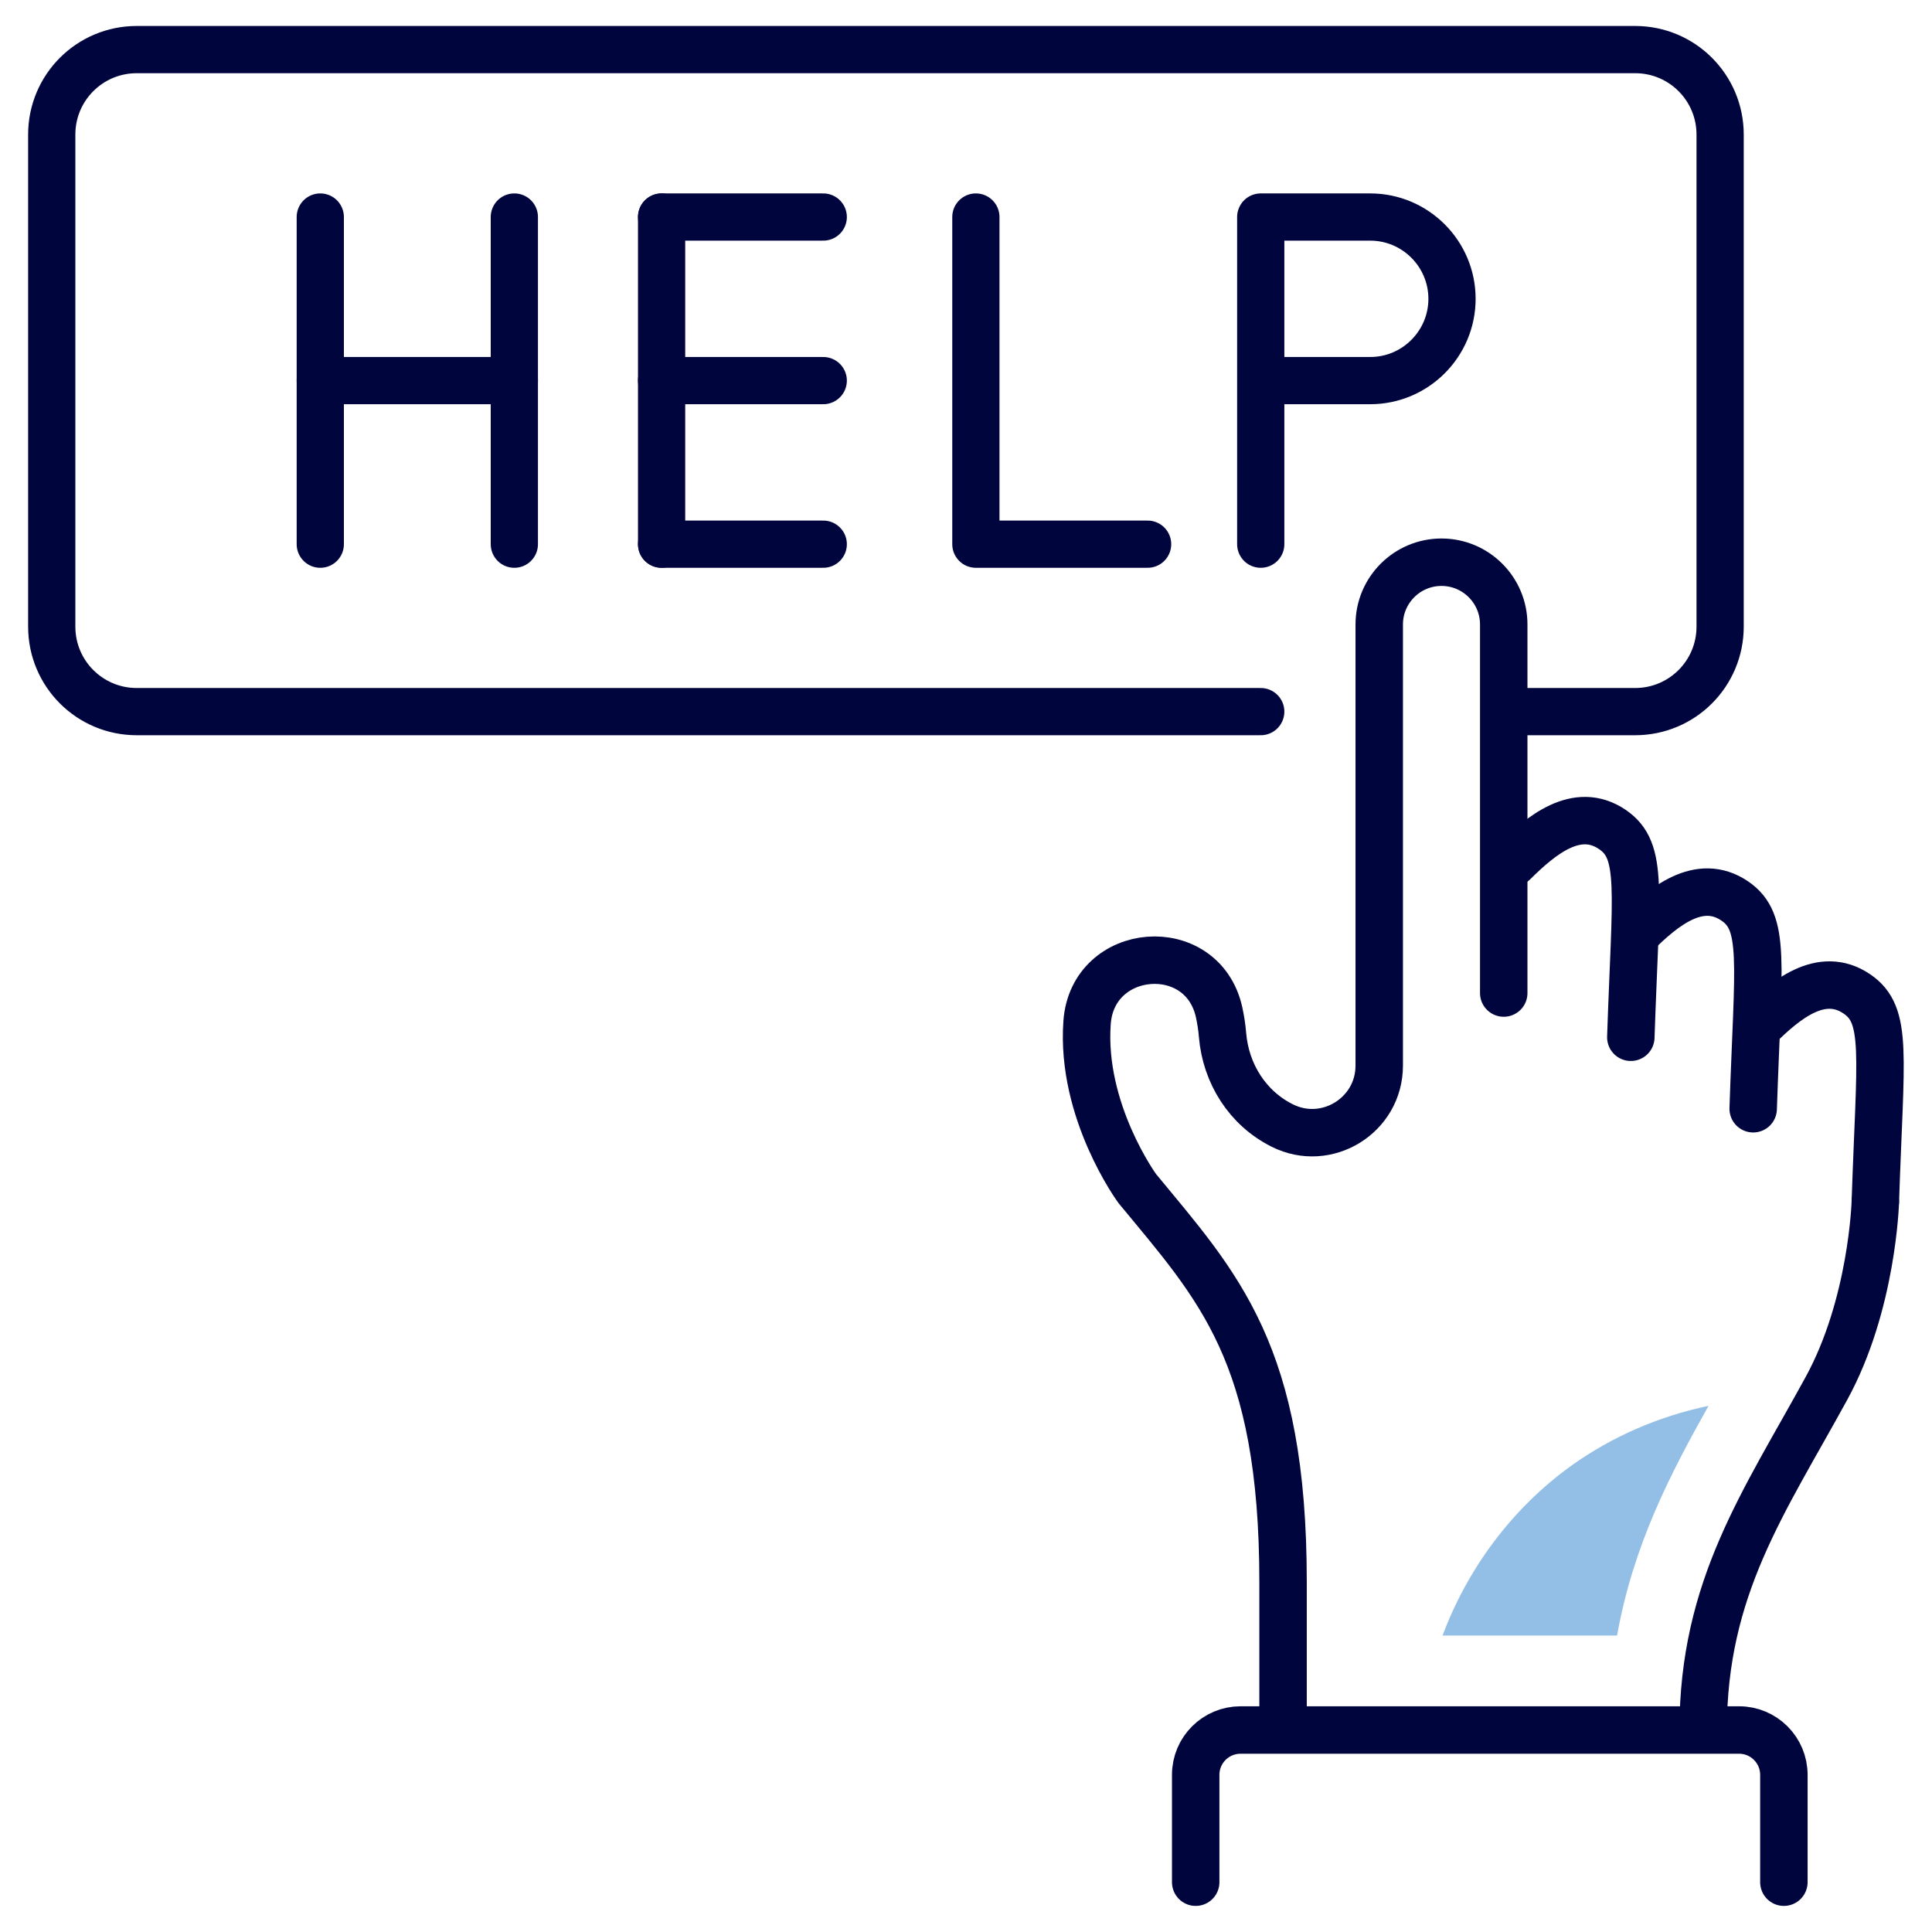
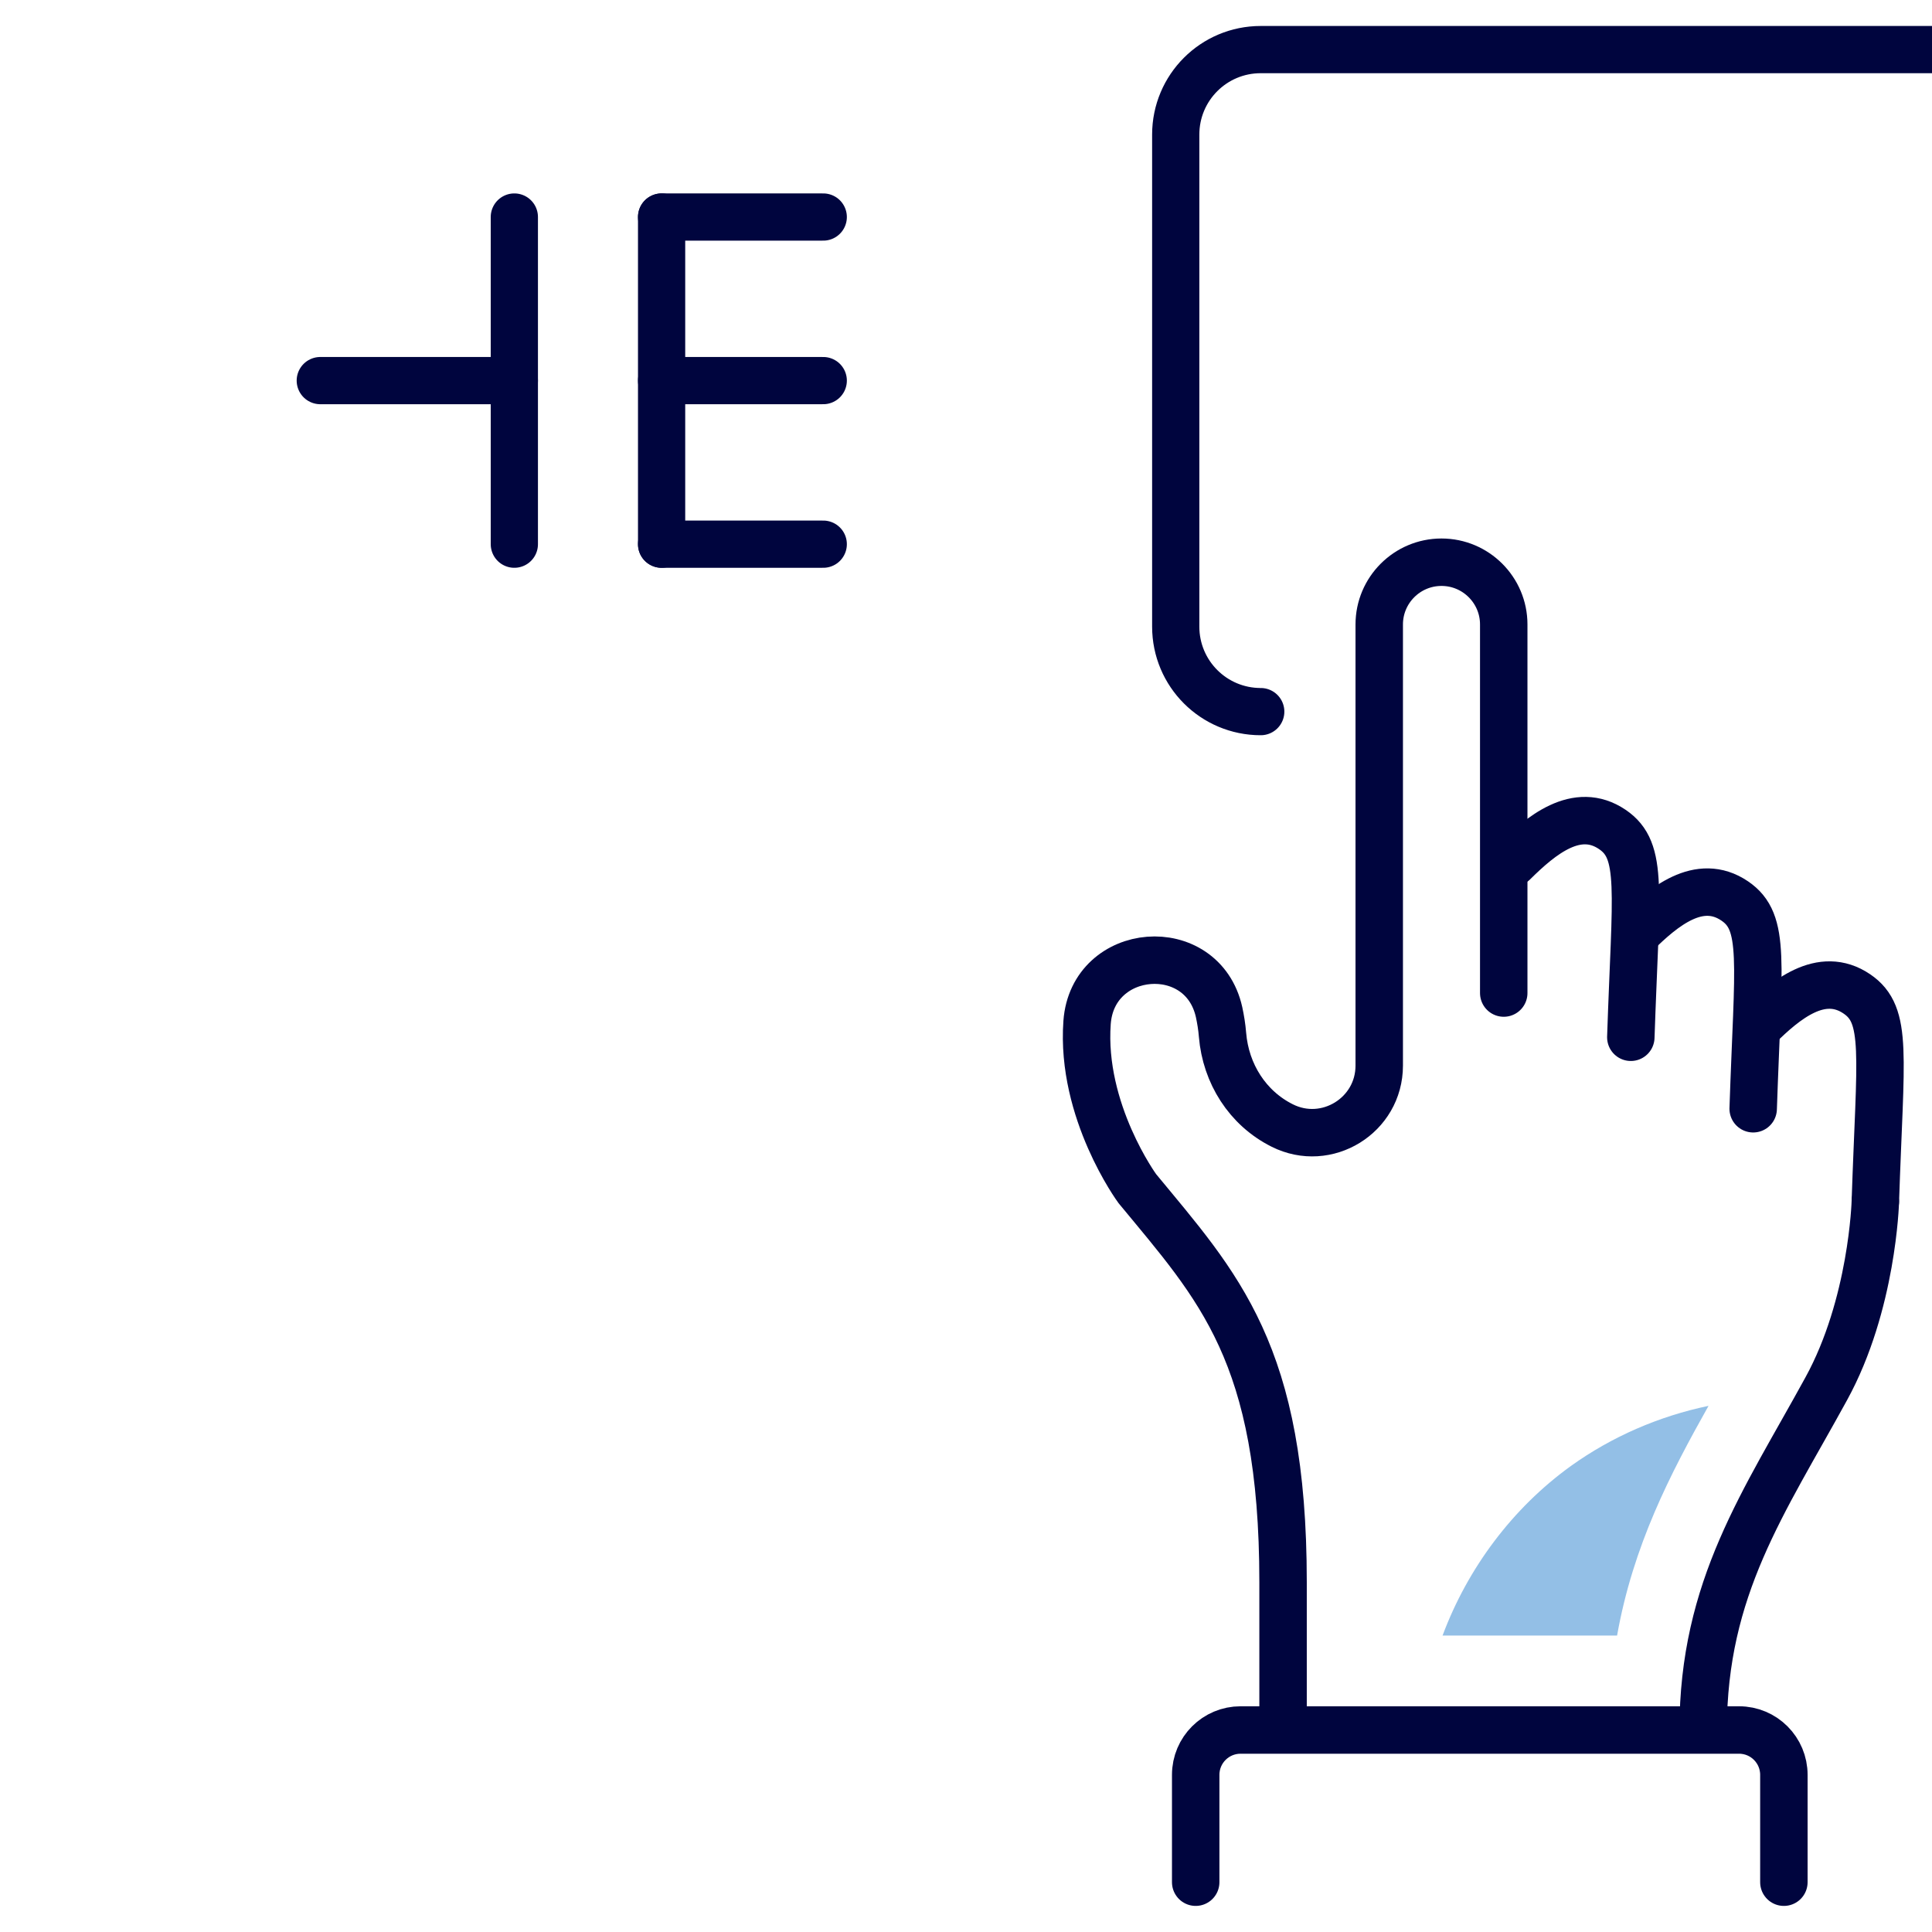
<svg xmlns="http://www.w3.org/2000/svg" id="a" width="180px" height="180px" viewBox="0 0 90 90">
  <path d="M87.36,55.98s-.13,4.79-2.29,8.72c-2.89,5.28-5.73,9.26-5.73,15.88" fill="none" stroke="#00053e" stroke-linecap="round" stroke-miterlimit="10" stroke-width="2.21" />
  <path d="M75.97,48.32c.23-6.9.6-8.69-.86-9.68-1.65-1.12-3.32.26-4.61,1.54" fill="none" stroke="#00053e" stroke-linecap="round" stroke-miterlimit="10" stroke-width="2.21" />
  <path d="M81.67,51.65c.23-6.9.6-8.69-.86-9.68-1.65-1.12-3.32.26-4.61,1.54" fill="none" stroke="#00053e" stroke-linecap="round" stroke-miterlimit="10" stroke-width="2.21" />
  <path d="M87.36,55.98c.23-6.9.6-8.69-.86-9.68-1.65-1.12-3.32.26-4.61,1.54" fill="none" stroke="#00053e" stroke-linecap="round" stroke-miterlimit="10" stroke-width="2.21" />
  <path d="M55.7,87.68v-5c0-1.16.94-2.09,2.09-2.09h23.22c1.16,0,2.09.94,2.09,2.09v5" fill="none" stroke="#00053e" stroke-linecap="round" stroke-miterlimit="10" stroke-width="2.21" />
  <path d="M59.77,80.58v-6.88c0-10.67-3.02-13.76-6.79-18.33,0,0-2.64-3.6-2.34-7.74.26-3.57,5.37-3.98,6.15-.48.07.33.13.68.16,1.06.15,1.8,1.16,3.41,2.78,4.22h0c2.07,1.04,4.52-.47,4.52-2.79v-20.55c0-1.6,1.3-2.9,2.9-2.9h0c1.6,0,2.9,1.3,2.9,2.9v17.17" fill="none" stroke="#00053e" stroke-linecap="round" stroke-miterlimit="10" stroke-width="2.21" />
-   <line x1="14.92" y1="10.11" x2="14.92" y2="25.35" fill="none" stroke="#00053e" stroke-linecap="round" stroke-linejoin="round" stroke-width="2.2" />
  <line x1="23.96" y1="10.11" x2="23.96" y2="25.35" fill="none" stroke="#00053e" stroke-linecap="round" stroke-linejoin="round" stroke-width="2.2" />
  <line x1="30.82" y1="10.11" x2="30.82" y2="25.35" fill="none" stroke="#00053e" stroke-linecap="round" stroke-linejoin="round" stroke-width="2.2" />
  <line x1="14.92" y1="17.73" x2="23.96" y2="17.73" fill="none" stroke="#00053e" stroke-linecap="round" stroke-linejoin="round" stroke-width="2.2" />
  <line x1="30.82" y1="17.73" x2="38.35" y2="17.73" fill="none" stroke="#00053e" stroke-linecap="round" stroke-linejoin="round" stroke-width="2.2" />
  <line x1="30.82" y1="10.11" x2="38.35" y2="10.11" fill="none" stroke="#00053e" stroke-linecap="round" stroke-linejoin="round" stroke-width="2.2" />
  <line x1="30.82" y1="25.35" x2="38.35" y2="25.35" fill="none" stroke="#00053e" stroke-linecap="round" stroke-linejoin="round" stroke-width="2.2" />
-   <polyline points="45.46 10.11 45.46 25.35 53.46 25.35" fill="none" stroke="#00053e" stroke-linecap="round" stroke-linejoin="round" stroke-width="2.2" />
-   <path d="M58.73,25.35v-15.24h5.1c2.1,0,3.81,1.71,3.81,3.81h0c0,2.1-1.71,3.81-3.81,3.81h-5.1" fill="none" stroke="#00053e" stroke-linecap="round" stroke-linejoin="round" stroke-width="2.2" />
-   <path d="M58.73,33.15H6.37c-2.19,0-3.96-1.77-3.96-3.96V6.27c0-2.19,1.77-3.96,3.96-3.96h69.8c2.19,0,3.96,1.77,3.96,3.96v22.92c0,2.19-1.77,3.96-3.96,3.96h-5.68" fill="none" stroke="#00053e" stroke-linecap="round" stroke-linejoin="round" stroke-width="2.2" />
+   <path d="M58.73,33.15c-2.19,0-3.96-1.77-3.96-3.96V6.27c0-2.19,1.77-3.96,3.96-3.96h69.8c2.19,0,3.96,1.77,3.96,3.96v22.92c0,2.19-1.77,3.96-3.96,3.96h-5.68" fill="none" stroke="#00053e" stroke-linecap="round" stroke-linejoin="round" stroke-width="2.2" />
  <path d="M79.59,65.49c-2.3.48-4.5,1.43-6.41,2.8-2.72,1.96-4.81,4.76-5.98,7.9h8.13c.75-4.21,2.48-7.53,4.26-10.7Z" fill="#93bfe6" />
</svg>